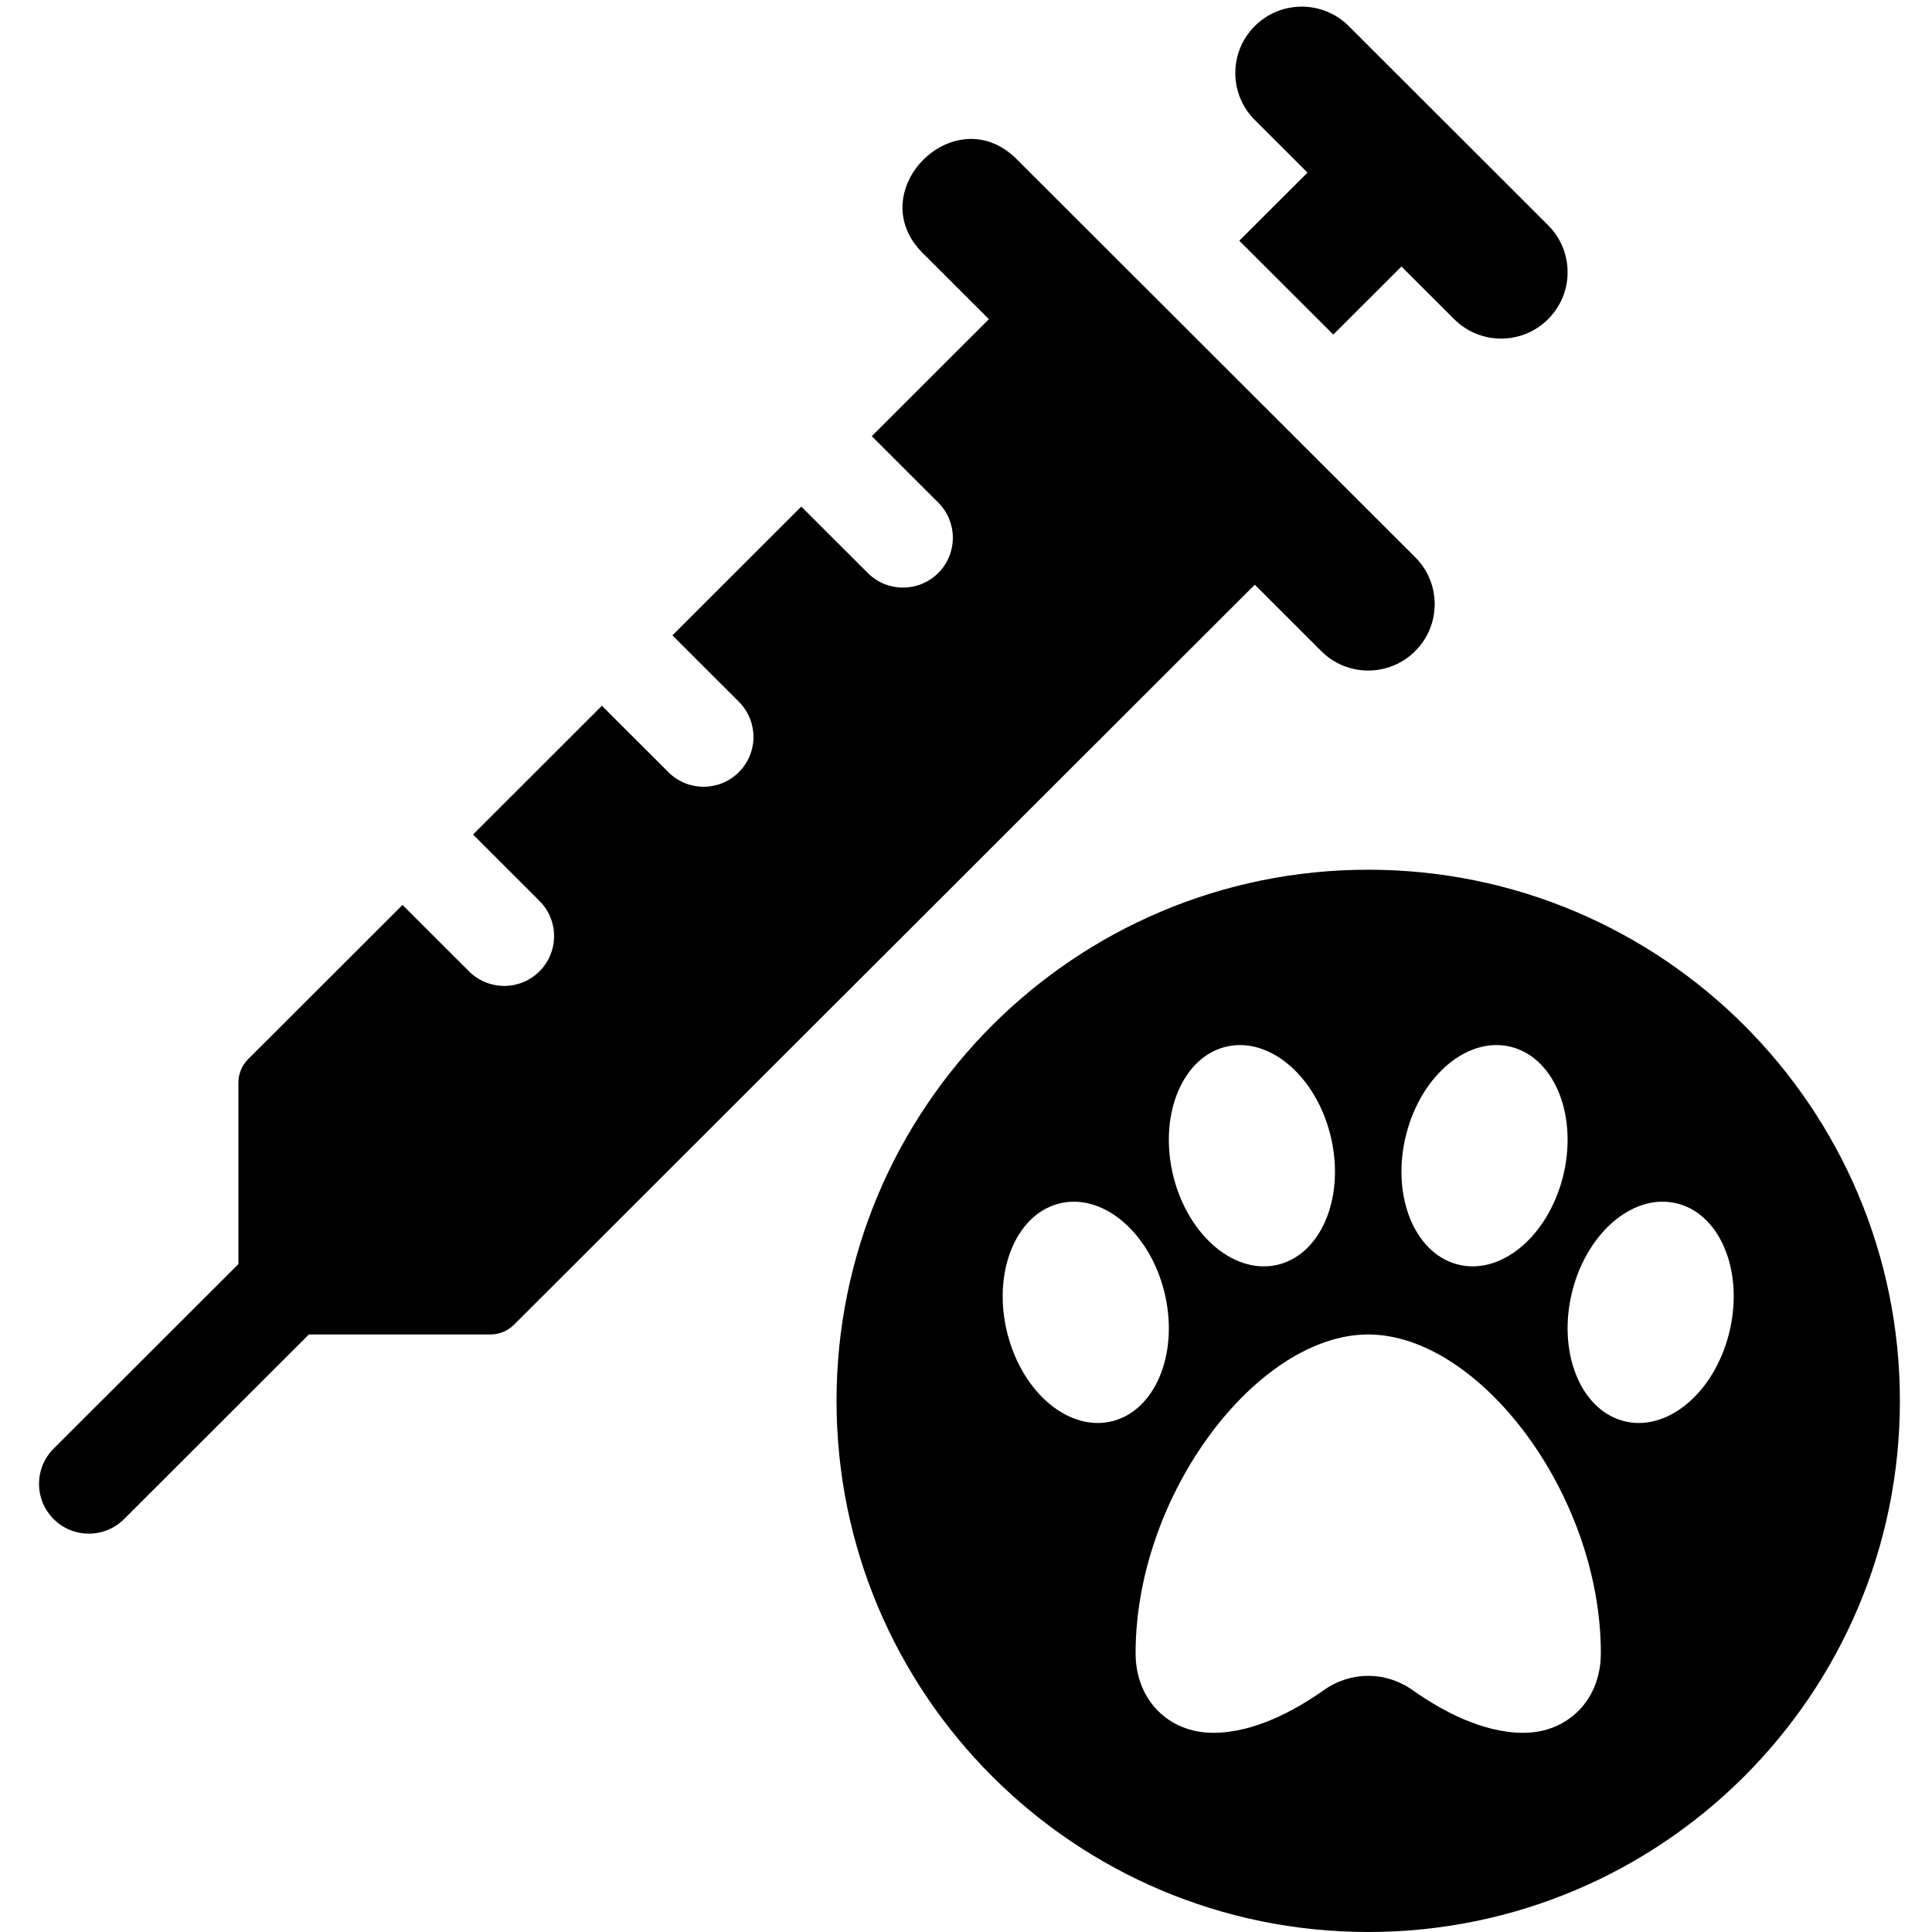
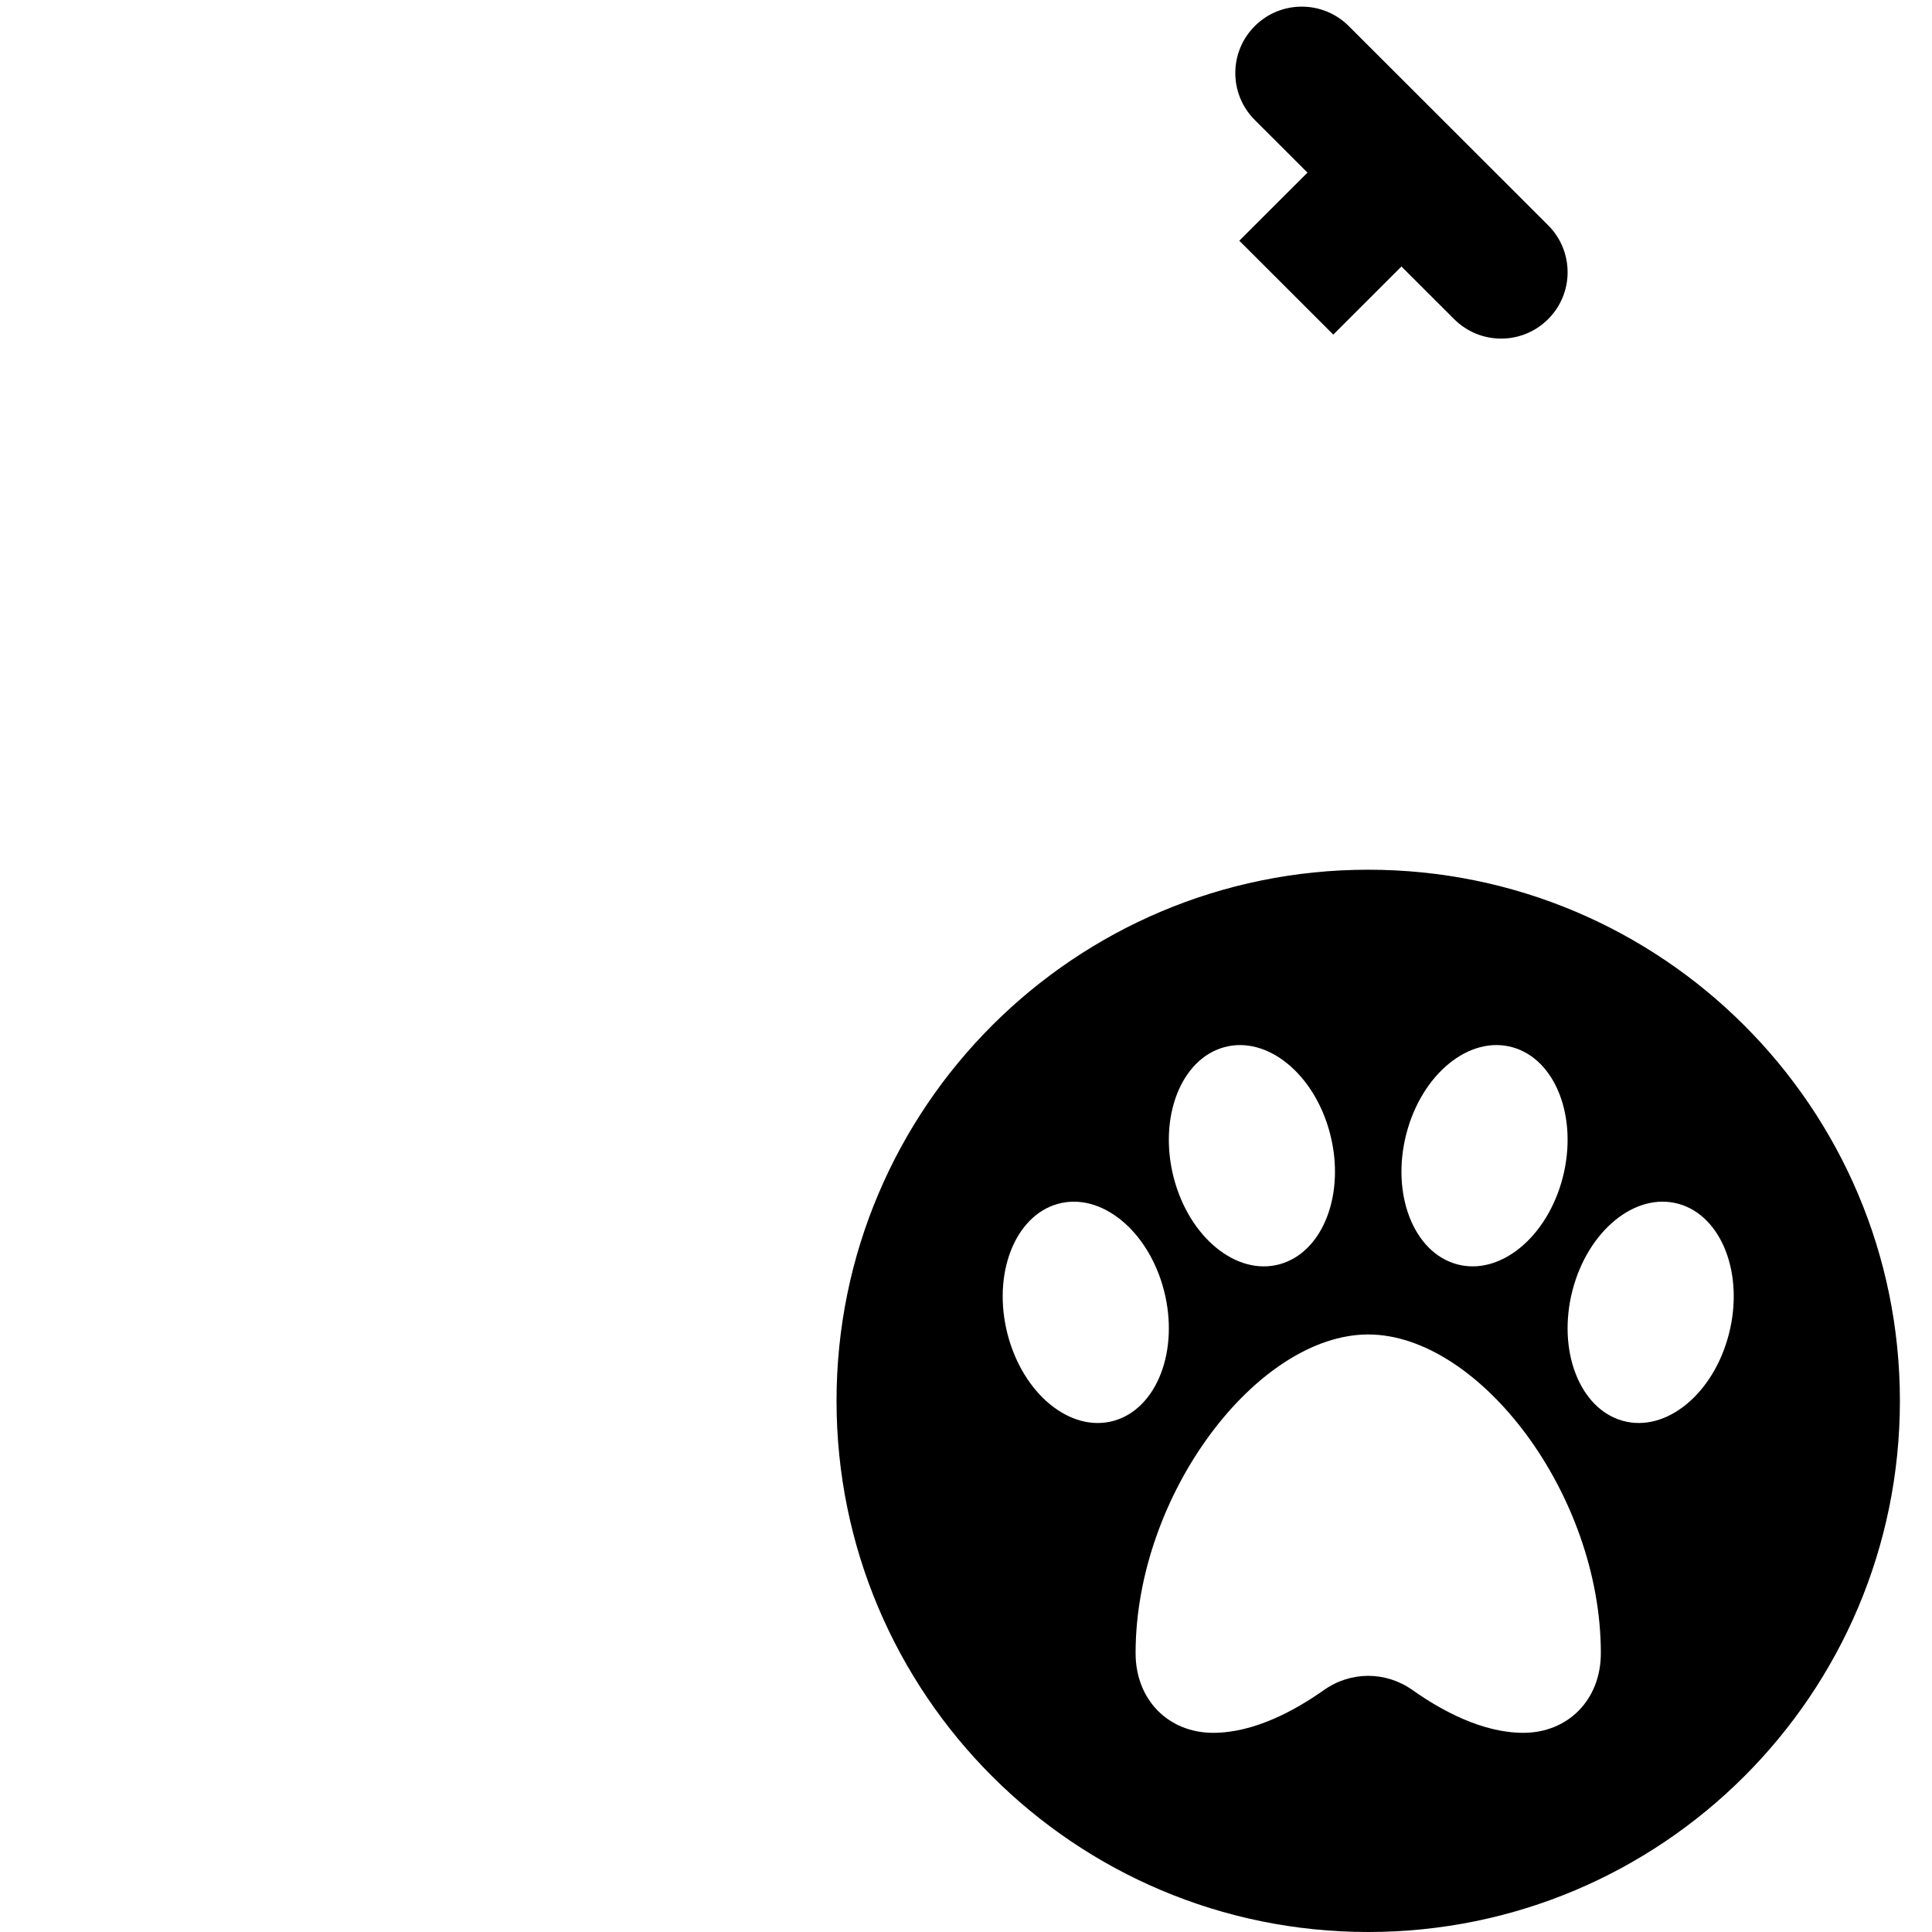
<svg xmlns="http://www.w3.org/2000/svg" width="500" zoomAndPan="magnify" viewBox="0 0 375 375" height="500" preserveAspectRatio="xMidYMid meet" version="1.2">
  <defs>
    <clipPath id="e8aaef74d4">
      <path d="M 162 168 L 368.812 168 L 368.812 375 L 162 375 Z M 162 168 " />
    </clipPath>
  </defs>
  <g id="7a87d86187">
    <g clip-rule="nonzero" clip-path="url(#e8aaef74d4)">
      <path style=" stroke:none;fill-rule:nonzero;fill:#000000;fill-opacity:1;" d="M 265.57 168.812 C 208.574 168.812 162.371 214.973 162.371 271.906 C 162.371 328.844 208.574 375 265.57 375 C 322.566 375 368.77 328.844 368.77 271.906 C 368.77 214.973 322.566 168.812 265.57 168.812 Z M 272.965 220.094 C 275.961 208.465 285.184 200.934 293.57 203.27 C 301.957 205.605 306.32 216.926 303.328 228.555 C 300.332 240.18 291.109 247.711 282.727 245.375 C 274.34 243.043 269.969 231.723 272.965 220.094 Z M 237.57 203.273 C 245.957 200.938 255.18 208.469 258.176 220.098 C 261.172 231.723 256.801 243.043 248.418 245.379 C 240.031 247.715 230.809 240.184 227.812 228.559 C 224.82 216.93 229.191 205.609 237.57 203.273 Z M 195.566 258.957 C 192.57 247.328 196.941 236.008 205.324 233.672 C 213.711 231.336 222.934 238.871 225.93 250.496 C 228.926 262.125 224.555 273.445 216.172 275.781 C 207.785 278.117 198.559 270.582 195.566 258.957 Z M 295.668 336.34 C 287.789 336.34 279.906 332.094 274.184 328.051 C 268.961 324.355 262.18 324.355 256.953 328.051 C 251.234 332.094 243.352 336.34 235.469 336.34 C 226.824 336.34 220.418 329.965 220.418 320.875 C 220.422 289.949 244.113 259.02 265.57 259.02 C 287.027 259.02 310.723 289.949 310.723 320.875 C 310.723 329.965 304.312 336.34 295.668 336.34 Z M 314.973 275.777 C 306.586 273.441 302.219 262.121 305.211 250.492 C 308.207 238.867 317.434 231.332 325.816 233.668 C 334.203 236.004 338.57 247.324 335.574 258.953 C 332.582 270.582 323.355 278.117 314.973 275.777 Z M 314.973 275.777 " />
    </g>
    <path style=" stroke:none;fill-rule:nonzero;fill:#000000;fill-opacity:1;" d="M 300.492 61.945 C 297.973 64.461 294.672 65.723 291.371 65.723 C 288.07 65.723 284.77 64.461 282.25 61.945 L 272.02 51.727 L 258.789 64.945 L 240.547 46.723 L 253.781 33.504 L 243.551 23.285 C 238.512 18.254 238.512 10.098 243.551 5.062 C 248.59 0.031 256.754 0.031 261.793 5.062 L 300.492 43.723 C 305.531 48.758 305.531 56.914 300.492 61.945 Z M 300.492 61.945 " />
-     <path style=" stroke:none;fill-rule:nonzero;fill:#000000;fill-opacity:1;" d="M 274.691 126.379 C 269.652 131.41 261.488 131.41 256.449 126.379 L 243.551 113.492 L 99.762 257.133 C 98.551 258.34 96.91 259.02 95.203 259.02 L 59.953 259.02 L 24.086 294.848 C 20.312 298.625 14.18 298.625 10.406 294.848 C 6.629 291.074 6.629 284.957 10.406 281.184 L 46.273 245.355 L 46.273 210.141 C 46.273 208.43 46.953 206.793 48.16 205.586 L 78.133 175.648 L 91.031 188.535 C 94.805 192.309 100.938 192.309 104.711 188.535 C 108.492 184.758 108.492 178.645 104.711 174.867 L 91.812 161.98 L 116.832 136.988 L 129.73 149.875 C 133.504 153.648 139.637 153.648 143.41 149.875 C 147.191 146.098 147.191 139.984 143.41 136.207 L 130.512 123.32 L 155.531 98.328 L 168.43 111.215 C 172.203 114.992 178.34 114.992 182.113 111.215 C 185.891 107.438 185.891 101.324 182.113 97.547 L 169.211 84.66 L 191.945 61.953 L 179.039 49.059 C 167.172 37.109 185.293 18.961 197.277 30.836 C 197.277 30.836 274.691 108.156 274.691 108.156 C 279.73 113.188 279.73 121.348 274.691 126.379 Z M 274.691 126.379 " />
  </g>
</svg>